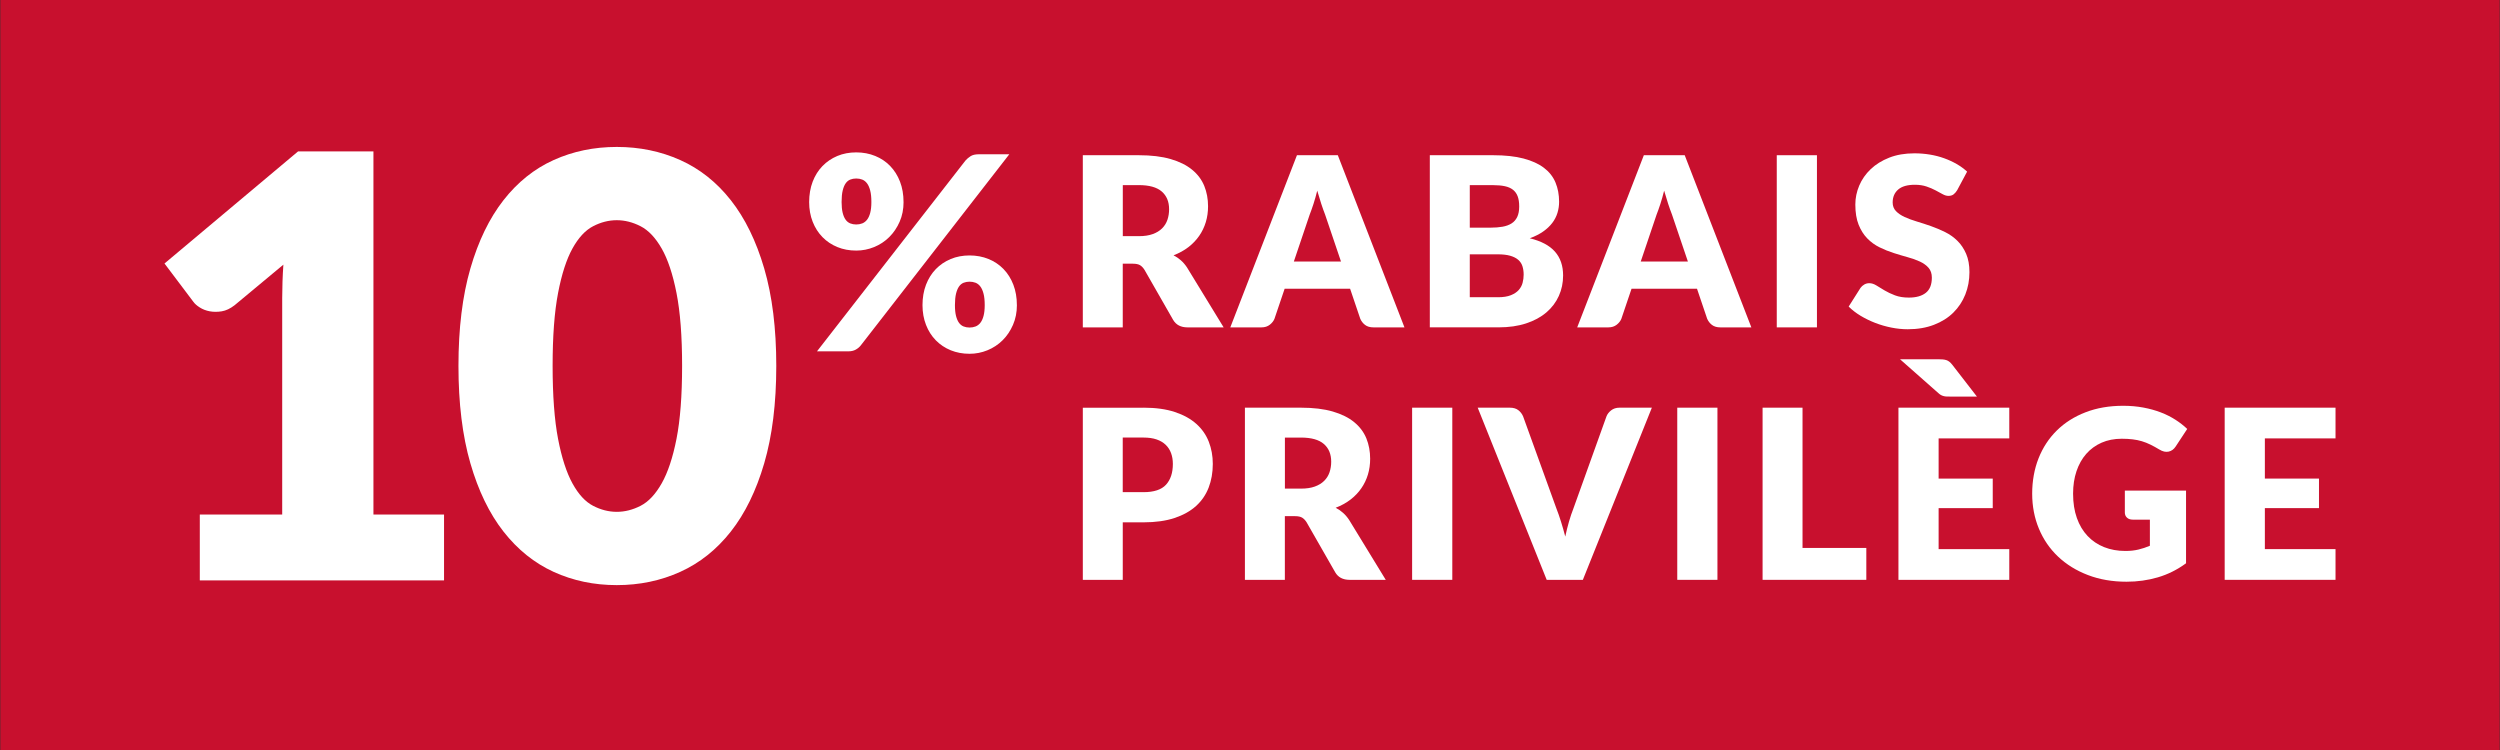
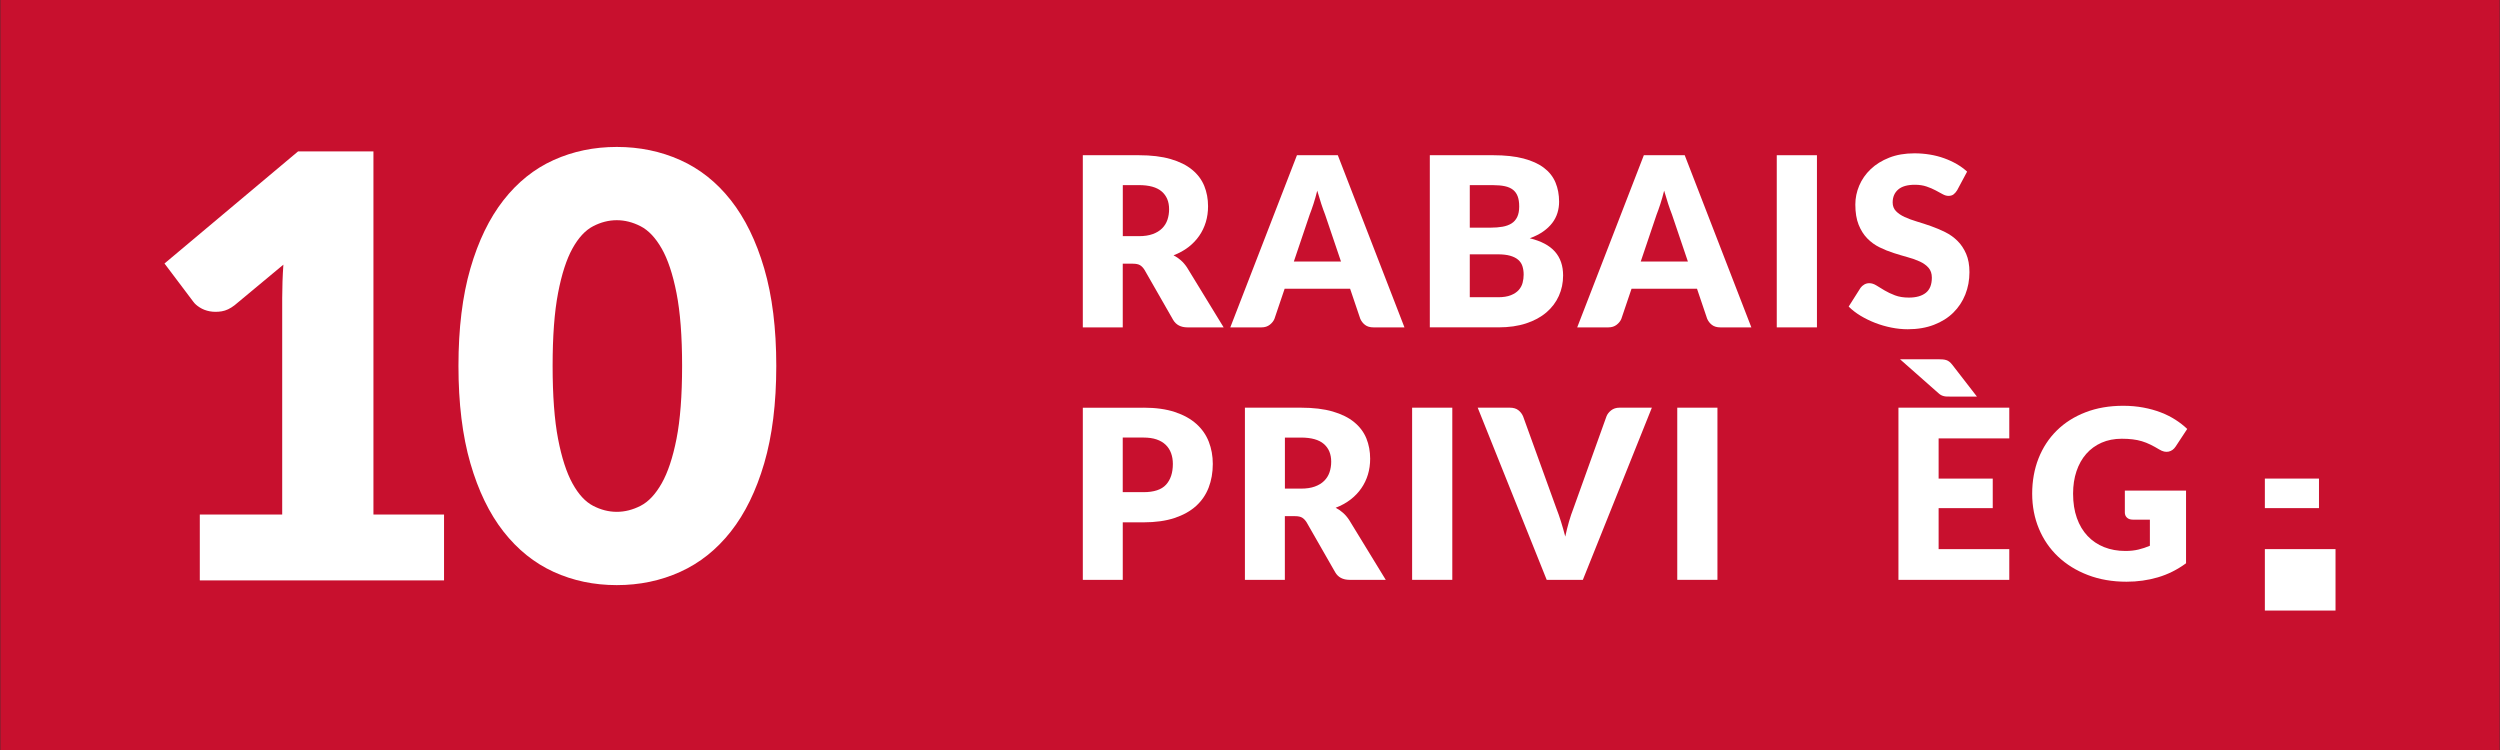
<svg xmlns="http://www.w3.org/2000/svg" id="Calque_1" data-name="Calque 1" viewBox="0 0 1250 375">
  <rect x="0" y="0" width="1250" height="375" fill="#333333" stroke="none" />
  <defs>
    <style>
      .cls-1 {
        fill: #c8102e;
      }

      .cls-1, .cls-2 {
        stroke-width: 0px;
      }

      .cls-2 {
        fill: #fff;
      }
    </style>
  </defs>
  <rect class="cls-1" x=".16" y="0" width="1249.68" height="375" />
  <g>
    <g>
      <path class="cls-2" d="M611.84,163.69h-18.08c-3.35,0-5.75-1.26-7.21-3.78l-14.3-24.99c-.67-1.06-1.42-1.84-2.24-2.33-.83-.49-2.01-.74-3.55-.74h-5.08v31.84h-19.97v-86.08h28c6.22,0,11.53.64,15.92,1.92,4.39,1.28,7.98,3.06,10.75,5.35,2.78,2.28,4.79,4.98,6.06,8.09,1.26,3.11,1.89,6.5,1.89,10.16,0,2.8-.37,5.44-1.12,7.92-.75,2.48-1.85,4.78-3.31,6.88-1.46,2.11-3.26,3.99-5.4,5.64-2.15,1.65-4.62,3.01-7.42,4.08,1.3.67,2.52,1.51,3.66,2.51,1.14,1.01,2.17,2.2,3.07,3.57l18.31,29.95ZM569.42,118.08c2.72,0,5.03-.34,6.94-1.04,1.91-.69,3.47-1.64,4.7-2.87,1.22-1.22,2.11-2.65,2.66-4.28.55-1.63.83-3.4.83-5.29,0-3.78-1.23-6.74-3.69-8.86-2.46-2.13-6.27-3.19-11.43-3.19h-8.03v25.52h8.03Z" />
      <path class="cls-2" d="M702.23,163.69h-15.48c-1.73,0-3.13-.4-4.2-1.21-1.06-.81-1.87-1.84-2.42-3.1l-5.08-15.01h-32.73l-5.08,15.01c-.43,1.1-1.21,2.1-2.33,2.98s-2.51,1.33-4.16,1.33h-15.6l33.32-86.08h20.44l33.32,86.08ZM670.5,130.78l-7.98-23.57c-.59-1.5-1.22-3.26-1.89-5.29-.67-2.03-1.34-4.23-2.01-6.59-.59,2.4-1.22,4.63-1.89,6.68-.67,2.05-1.3,3.82-1.89,5.32l-7.92,23.45h23.57Z" />
      <path class="cls-2" d="M746.59,77.61c5.95,0,11.01.55,15.18,1.65,4.17,1.1,7.58,2.66,10.22,4.67,2.64,2.01,4.56,4.45,5.76,7.33,1.2,2.88,1.8,6.08,1.8,9.63,0,1.93-.28,3.79-.83,5.58-.55,1.79-1.42,3.47-2.6,5.02s-2.7,2.98-4.55,4.28c-1.85,1.3-4.08,2.42-6.68,3.37,5.67,1.38,9.87,3.6,12.58,6.68,2.72,3.07,4.08,7.05,4.08,11.93,0,3.66-.71,7.07-2.13,10.22-1.42,3.15-3.49,5.9-6.23,8.24-2.74,2.34-6.11,4.17-10.13,5.49-4.02,1.32-8.61,1.98-13.77,1.98h-34.38v-86.08h31.67ZM734.89,92.56v21.27h10.4c2.2,0,4.19-.16,5.97-.47,1.77-.31,3.28-.87,4.52-1.65s2.18-1.87,2.84-3.25c.65-1.38.98-3.11.98-5.2s-.26-3.75-.77-5.11c-.51-1.36-1.3-2.45-2.36-3.28-1.06-.83-2.41-1.42-4.05-1.77s-3.57-.53-5.82-.53h-11.7ZM748.95,148.62c2.64,0,4.79-.33,6.47-1.01,1.67-.67,2.98-1.53,3.93-2.6.95-1.06,1.6-2.26,1.95-3.6.35-1.34.53-2.7.53-4.08,0-1.57-.21-2.99-.62-4.26-.41-1.26-1.12-2.32-2.13-3.19-1-.87-2.33-1.53-3.99-2.01-1.65-.47-3.74-.71-6.26-.71h-13.94v21.45h14.06Z" />
      <path class="cls-2" d="M875.68,163.69h-15.48c-1.73,0-3.13-.4-4.2-1.21-1.06-.81-1.87-1.84-2.42-3.1l-5.08-15.01h-32.73l-5.08,15.01c-.43,1.1-1.21,2.1-2.33,2.98s-2.51,1.33-4.16,1.33h-15.6l33.32-86.08h20.44l33.32,86.08ZM843.95,130.78l-7.98-23.57c-.59-1.5-1.22-3.26-1.89-5.29-.67-2.03-1.34-4.23-2.01-6.59-.59,2.4-1.22,4.63-1.89,6.68-.67,2.05-1.3,3.82-1.89,5.32l-7.92,23.45h23.57Z" />
      <path class="cls-2" d="M908.47,163.69h-20.09v-86.08h20.09v86.08Z" />
      <path class="cls-2" d="M978.59,95.1c-.59.95-1.21,1.65-1.86,2.13-.65.47-1.49.71-2.51.71-.91,0-1.88-.28-2.92-.86-1.04-.57-2.23-1.21-3.55-1.92-1.32-.71-2.83-1.35-4.52-1.92-1.69-.57-3.63-.86-5.79-.86-3.74,0-6.53.8-8.36,2.39-1.83,1.6-2.75,3.75-2.75,6.47,0,1.73.55,3.17,1.65,4.31,1.1,1.14,2.55,2.13,4.34,2.95s3.84,1.59,6.14,2.27,4.66,1.46,7.06,2.3c2.4.85,4.75,1.84,7.06,2.98,2.3,1.14,4.35,2.6,6.14,4.37,1.79,1.77,3.24,3.93,4.34,6.47,1.1,2.54,1.66,5.6,1.66,9.19,0,3.98-.69,7.7-2.07,11.17-1.38,3.46-3.38,6.49-6,9.07-2.62,2.58-5.85,4.61-9.69,6.08-3.84,1.48-8.2,2.22-13.09,2.22-2.68,0-5.41-.28-8.18-.83-2.78-.55-5.46-1.33-8.06-2.33-2.6-1.01-5.04-2.2-7.33-3.57-2.28-1.38-4.27-2.91-5.97-4.61l5.91-9.33c.47-.67,1.09-1.23,1.86-1.68.77-.45,1.6-.68,2.51-.68,1.18,0,2.37.37,3.57,1.12,1.2.75,2.56,1.58,4.08,2.48,1.52.91,3.26,1.73,5.23,2.48,1.97.75,4.29,1.12,6.97,1.12,3.62,0,6.44-.8,8.45-2.39,2.01-1.59,3.01-4.13,3.01-7.59,0-2.01-.55-3.64-1.65-4.91-1.1-1.26-2.55-2.3-4.34-3.13-1.79-.83-3.83-1.56-6.11-2.18-2.28-.63-4.63-1.33-7.03-2.1s-4.75-1.71-7.03-2.84c-2.28-1.12-4.32-2.6-6.11-4.43-1.79-1.83-3.24-4.11-4.34-6.85s-1.65-6.11-1.65-10.13c0-3.23.65-6.38,1.95-9.45,1.3-3.07,3.21-5.81,5.73-8.21,2.52-2.4,5.61-4.32,9.28-5.76,3.66-1.44,7.86-2.16,12.58-2.16,2.64,0,5.21.21,7.71.62,2.5.41,4.87,1.02,7.12,1.83,2.25.81,4.34,1.77,6.29,2.89,1.95,1.12,3.69,2.39,5.23,3.81l-4.96,9.28Z" />
      <path class="cls-2" d="M571.78,203.84c6.06,0,11.27.72,15.63,2.16,4.35,1.44,7.94,3.42,10.75,5.94,2.82,2.52,4.89,5.49,6.23,8.92,1.34,3.43,2.01,7.13,2.01,11.11,0,4.29-.69,8.23-2.07,11.82-1.38,3.58-3.49,6.66-6.32,9.22-2.84,2.56-6.43,4.56-10.78,6-4.35,1.44-9.5,2.16-15.45,2.16h-10.4v28.77h-19.97v-86.08h30.37ZM571.78,246.08c5.2,0,8.94-1.24,11.22-3.72,2.28-2.48,3.43-5.95,3.43-10.4,0-1.97-.3-3.76-.89-5.38-.59-1.62-1.49-3-2.69-4.17-1.2-1.16-2.72-2.06-4.55-2.69-1.83-.63-4.01-.94-6.53-.94h-10.4v27.29h10.4Z" />
      <path class="cls-2" d="M692.89,289.92h-18.08c-3.35,0-5.75-1.26-7.21-3.78l-14.3-24.99c-.67-1.06-1.42-1.84-2.24-2.33-.83-.49-2.01-.74-3.55-.74h-5.08v31.84h-19.97v-86.08h28c6.22,0,11.53.64,15.92,1.92,4.39,1.28,7.98,3.06,10.75,5.35,2.78,2.28,4.79,4.98,6.06,8.09,1.26,3.11,1.89,6.5,1.89,10.16,0,2.8-.37,5.44-1.12,7.92-.75,2.48-1.85,4.78-3.31,6.88-1.46,2.11-3.26,3.99-5.4,5.64-2.15,1.65-4.62,3.01-7.42,4.08,1.3.67,2.52,1.51,3.66,2.51,1.14,1.01,2.17,2.2,3.07,3.57l18.31,29.95ZM650.47,244.31c2.72,0,5.03-.34,6.94-1.04,1.91-.69,3.47-1.64,4.7-2.87,1.22-1.22,2.11-2.65,2.66-4.28.55-1.63.83-3.4.83-5.29,0-3.78-1.23-6.74-3.69-8.86-2.46-2.13-6.27-3.19-11.43-3.19h-8.03v25.52h8.03Z" />
      <path class="cls-2" d="M726.15,289.92h-20.09v-86.08h20.09v86.08Z" />
      <path class="cls-2" d="M825.93,203.84l-34.5,86.08h-18.08l-34.5-86.08h16.07c1.73,0,3.13.4,4.2,1.21,1.06.81,1.87,1.84,2.42,3.1l16.66,46.08c.79,2.01,1.56,4.2,2.3,6.59.75,2.38,1.46,4.87,2.13,7.47.55-2.6,1.17-5.09,1.86-7.47.69-2.38,1.43-4.58,2.22-6.59l16.54-46.08c.43-1.1,1.21-2.1,2.33-2.98s2.51-1.33,4.16-1.33h16.19Z" />
      <path class="cls-2" d="M858.72,289.92h-20.09v-86.08h20.09v86.08Z" />
-       <path class="cls-2" d="M933.16,273.97v15.95h-51.87v-86.08h19.97v70.13h31.9Z" />
      <path class="cls-2" d="M969.31,219.2v20.09h27.06v14.77h-27.06v20.5h35.33v15.36h-55.42v-86.08h55.42v15.36h-35.33ZM969.02,179.62c.91,0,1.69.03,2.36.09s1.27.18,1.8.35,1.02.44,1.48.8.94.85,1.45,1.48l12.35,15.95h-13.35c-.71,0-1.32,0-1.83-.03-.51-.02-1-.09-1.45-.21-.45-.12-.89-.28-1.3-.5s-.86-.54-1.33-.98l-19.2-16.95h19.02Z" />
      <path class="cls-2" d="M1062.42,245.31h30.6v36.33c-4.41,3.23-9.11,5.57-14.09,7.03-4.98,1.46-10.19,2.19-15.63,2.19-7.09,0-13.54-1.11-19.35-3.34-5.81-2.22-10.78-5.3-14.92-9.22-4.14-3.92-7.33-8.57-9.57-13.94-2.24-5.38-3.37-11.22-3.37-17.52s1.06-12.32,3.19-17.69c2.13-5.38,5.17-10.01,9.13-13.91,3.96-3.9,8.74-6.93,14.36-9.1,5.61-2.17,11.88-3.25,18.82-3.25,3.58,0,6.95.3,10.1.89,3.15.59,6.06,1.4,8.71,2.42s5.09,2.24,7.3,3.66c2.21,1.42,4.17,2.95,5.91,4.61l-5.79,8.8c-.91,1.38-2.08,2.23-3.52,2.54-1.44.31-2.98-.04-4.64-1.06-1.58-.95-3.06-1.76-4.46-2.45s-2.83-1.25-4.28-1.69c-1.46-.43-2.99-.75-4.61-.94-1.62-.2-3.43-.3-5.44-.3-3.74,0-7.11.66-10.1,1.98s-5.54,3.18-7.65,5.58c-2.11,2.4-3.73,5.29-4.87,8.65-1.14,3.37-1.71,7.12-1.71,11.25,0,4.57.63,8.63,1.89,12.17,1.26,3.55,3.04,6.54,5.35,8.98,2.3,2.44,5.06,4.3,8.27,5.58,3.21,1.28,6.76,1.92,10.66,1.92,2.4,0,4.58-.24,6.53-.71,1.95-.47,3.85-1.1,5.7-1.89v-13.06h-8.51c-1.26,0-2.24-.33-2.95-1-.71-.67-1.06-1.52-1.06-2.54v-10.99Z" />
-       <path class="cls-2" d="M1132.43,219.2v20.09h27.06v14.77h-27.06v20.5h35.33v15.36h-55.42v-86.08h55.42v15.36h-35.33Z" />
+       <path class="cls-2" d="M1132.43,219.2v20.09h27.06v14.77h-27.06v20.5h35.33v15.36h-55.42h55.42v15.36h-35.33Z" />
    </g>
    <g>
      <path class="cls-2" d="M222.02,257.25v32.96h-122.12v-32.96h41.2v-108.15c0-2.75.05-5.52.15-8.31.1-2.8.24-5.61.44-8.46l-24.42,20.31c-2.16,1.67-4.29,2.67-6.4,3.02-2.11.34-4.1.34-5.96,0-1.87-.34-3.53-.98-5-1.91-1.47-.93-2.55-1.89-3.24-2.87l-14.42-19.13,66.8-56.06h37.67v181.57h35.31Z" />
      <path class="cls-2" d="M388.14,182.94c0,18.74-2.01,34.97-6.03,48.7-4.02,13.74-9.59,25.11-16.7,34.14-7.11,9.03-15.55,15.74-25.31,20.16-9.76,4.41-20.33,6.62-31.71,6.62s-21.9-2.21-31.56-6.62c-9.66-4.42-18.02-11.13-25.09-20.16-7.06-9.02-12.58-20.4-16.55-34.14-3.97-13.73-5.96-29.96-5.96-48.7s1.99-34.97,5.96-48.7c3.97-13.73,9.49-25.11,16.55-34.14,7.06-9.02,15.42-15.72,25.09-20.08,9.66-4.36,20.18-6.55,31.56-6.55s21.95,2.18,31.71,6.55c9.76,4.37,18.2,11.06,25.31,20.08,7.11,9.03,12.68,20.4,16.7,34.14,4.02,13.73,6.03,29.97,6.03,48.7ZM341.05,182.94c0-14.81-.93-26.95-2.8-36.42-1.86-9.46-4.34-16.9-7.43-22.29-3.09-5.39-6.6-9.1-10.52-11.11-3.92-2.01-7.9-3.02-11.92-3.02s-7.97,1.01-11.84,3.02c-3.88,2.01-7.31,5.72-10.3,11.11-2.99,5.4-5.4,12.83-7.21,22.29-1.82,9.47-2.72,21.61-2.72,36.42s.91,27.07,2.72,36.49c1.81,9.42,4.22,16.85,7.21,22.29,2.99,5.44,6.42,9.17,10.3,11.18,3.87,2.01,7.82,3.02,11.84,3.02s7.99-1,11.92-3.02c3.92-2.01,7.43-5.74,10.52-11.18,3.09-5.44,5.57-12.87,7.43-22.29,1.86-9.42,2.8-21.58,2.8-36.49Z" />
    </g>
-     <path class="cls-2" d="M451.78,101.01c0,3.61-.65,6.9-1.96,9.87-1.31,2.98-3.04,5.53-5.21,7.68-2.17,2.14-4.68,3.8-7.54,4.97s-5.85,1.76-8.96,1.76c-3.43,0-6.57-.58-9.43-1.76-2.86-1.17-5.34-2.83-7.44-4.97-2.09-2.14-3.73-4.7-4.9-7.68-1.17-2.97-1.76-6.27-1.76-9.87s.59-7.13,1.76-10.18,2.81-5.65,4.9-7.81c2.1-2.16,4.58-3.84,7.44-5.04,2.86-1.19,6.01-1.79,9.43-1.79s6.59.6,9.5,1.79c2.91,1.19,5.41,2.87,7.5,5.04s3.73,4.77,4.9,7.81,1.76,6.43,1.76,10.18ZM482.75,80.25c.68-.77,1.51-1.48,2.5-2.13.99-.65,2.37-.98,4.12-.98h15.28l-74.25,95.55c-.68.86-1.52,1.57-2.54,2.13-1.01.56-2.24.85-3.68.85h-15.69l74.25-95.41ZM435.69,101.01c0-2.3-.19-4.2-.58-5.71-.38-1.51-.91-2.71-1.59-3.62-.68-.9-1.48-1.53-2.4-1.89-.93-.36-1.93-.54-3.01-.54s-2.07.18-2.98.54c-.9.36-1.67.99-2.3,1.89-.63.9-1.13,2.11-1.49,3.62-.36,1.51-.54,3.42-.54,5.71,0,2.16.18,3.97.54,5.41.36,1.44.86,2.59,1.49,3.45.63.86,1.4,1.47,2.3,1.83.9.36,1.89.54,2.98.54s2.08-.18,3.01-.54c.92-.36,1.72-.97,2.4-1.83.68-.86,1.2-2,1.59-3.45.38-1.44.58-3.25.58-5.41ZM508.45,152.54c0,3.61-.65,6.91-1.96,9.91-1.31,3-3.04,5.57-5.21,7.71s-4.68,3.8-7.54,4.97c-2.86,1.17-5.85,1.76-8.96,1.76-3.43,0-6.57-.59-9.43-1.76-2.86-1.17-5.34-2.83-7.44-4.97-2.1-2.14-3.73-4.71-4.9-7.71s-1.76-6.3-1.76-9.91.58-7.13,1.76-10.18,2.81-5.65,4.9-7.81c2.09-2.16,4.58-3.84,7.44-5.04,2.86-1.19,6.01-1.79,9.43-1.79s6.59.6,9.5,1.79c2.91,1.19,5.41,2.87,7.5,5.04,2.1,2.17,3.73,4.77,4.9,7.81,1.17,3.04,1.76,6.44,1.76,10.18ZM492.36,152.54c0-2.25-.19-4.14-.58-5.65-.38-1.51-.91-2.72-1.59-3.62-.68-.9-1.48-1.53-2.4-1.89-.92-.36-1.93-.54-3.01-.54s-2.07.18-2.98.54c-.9.36-1.67.99-2.3,1.89s-1.13,2.11-1.49,3.62c-.36,1.51-.54,3.39-.54,5.65s.18,3.97.54,5.41c.36,1.44.86,2.59,1.49,3.45s1.4,1.47,2.3,1.83c.9.36,1.89.54,2.98.54s2.09-.18,3.01-.54c.92-.36,1.72-.97,2.4-1.83.68-.86,1.21-2.01,1.59-3.45.38-1.44.58-3.24.58-5.41Z" />
  </g>
</svg>